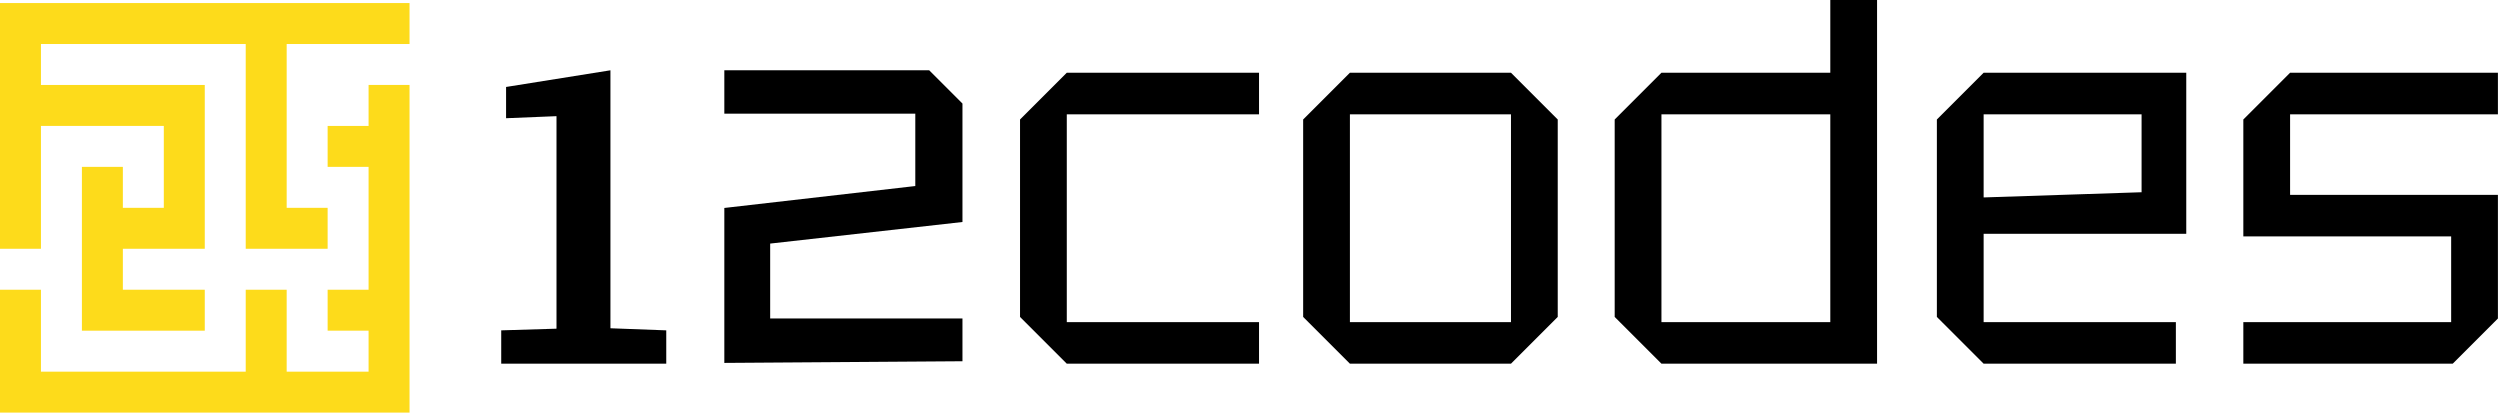
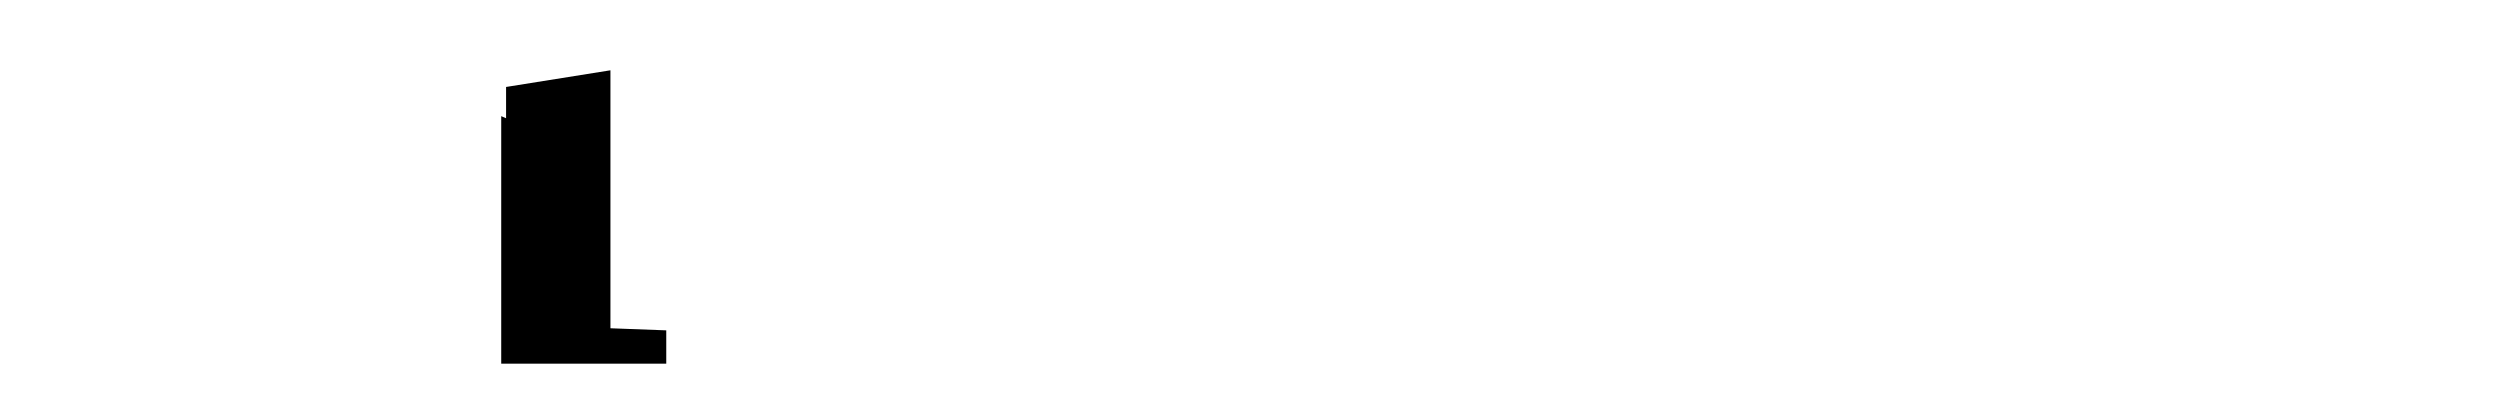
<svg xmlns="http://www.w3.org/2000/svg" width="818" height="135" viewBox="0 0 818 135" fill="none">
-   <path d="M0 81.398H13.4V41.199H53.6V67.999H40.2V54.599H26.8V108.199H67V94.798H40.2V81.398H67V27.8H13.4V14.4H80.4V81.398H107.2V67.999H93.8V14.4H134V1H0V81.398Z" fill="#FDDB1B" />
-   <path d="M107.2 41.2V54.6H120.6V94.799H107.2V108.199H120.6V121.599H93.8V94.799H80.4V121.599H13.4V94.799H0V134.999H134V27.801H120.6V41.2H107.2Z" fill="#FDDB1B" />
-   <path d="M333.754 103.7V39.1L349.054 23.8H411.954V37.4H349.054V105.4H411.954V119H349.054L333.754 103.7ZM426.391 103.7V39.1L441.691 23.8H494.391L509.691 39.1V103.7L494.391 119H441.691L426.391 103.7ZM441.691 105.4H494.391V37.4H441.691V105.4ZM614.175 0V119H543.625L528.325 103.7V39.1L543.625 23.8H598.875V0H614.175ZM543.625 105.4H598.875V37.4H543.625V105.4ZM633.745 103.7V39.1L649.045 23.8H715.345V76.5H649.045V105.4H711.945V119H649.045L633.745 103.7ZM649.045 64.6L700.725 62.9V37.4H649.045V64.6ZM734.018 119V105.4H802.018V77.35H734.018V39.1L749.318 23.8H817.318V37.4H749.318V63.75H817.318V104.21L802.528 119H734.018Z" fill="black" />
-   <path d="M314.917 104.199V118.2L237 118.744V68.044L299.486 60.871V37.199H237V23H304.037L314.917 33.88V72.64L252 79.699V104.199H314.917Z" fill="black" />
-   <path d="M164 119V108.091L182.085 107.545V38.009L165.588 38.682V28.454L199.735 23V107.409L218 108.091V119H191.428H164Z" fill="black" />
+   <path d="M164 119V108.091V38.009L165.588 38.682V28.454L199.735 23V107.409L218 108.091V119H191.428H164Z" fill="black" />
</svg>